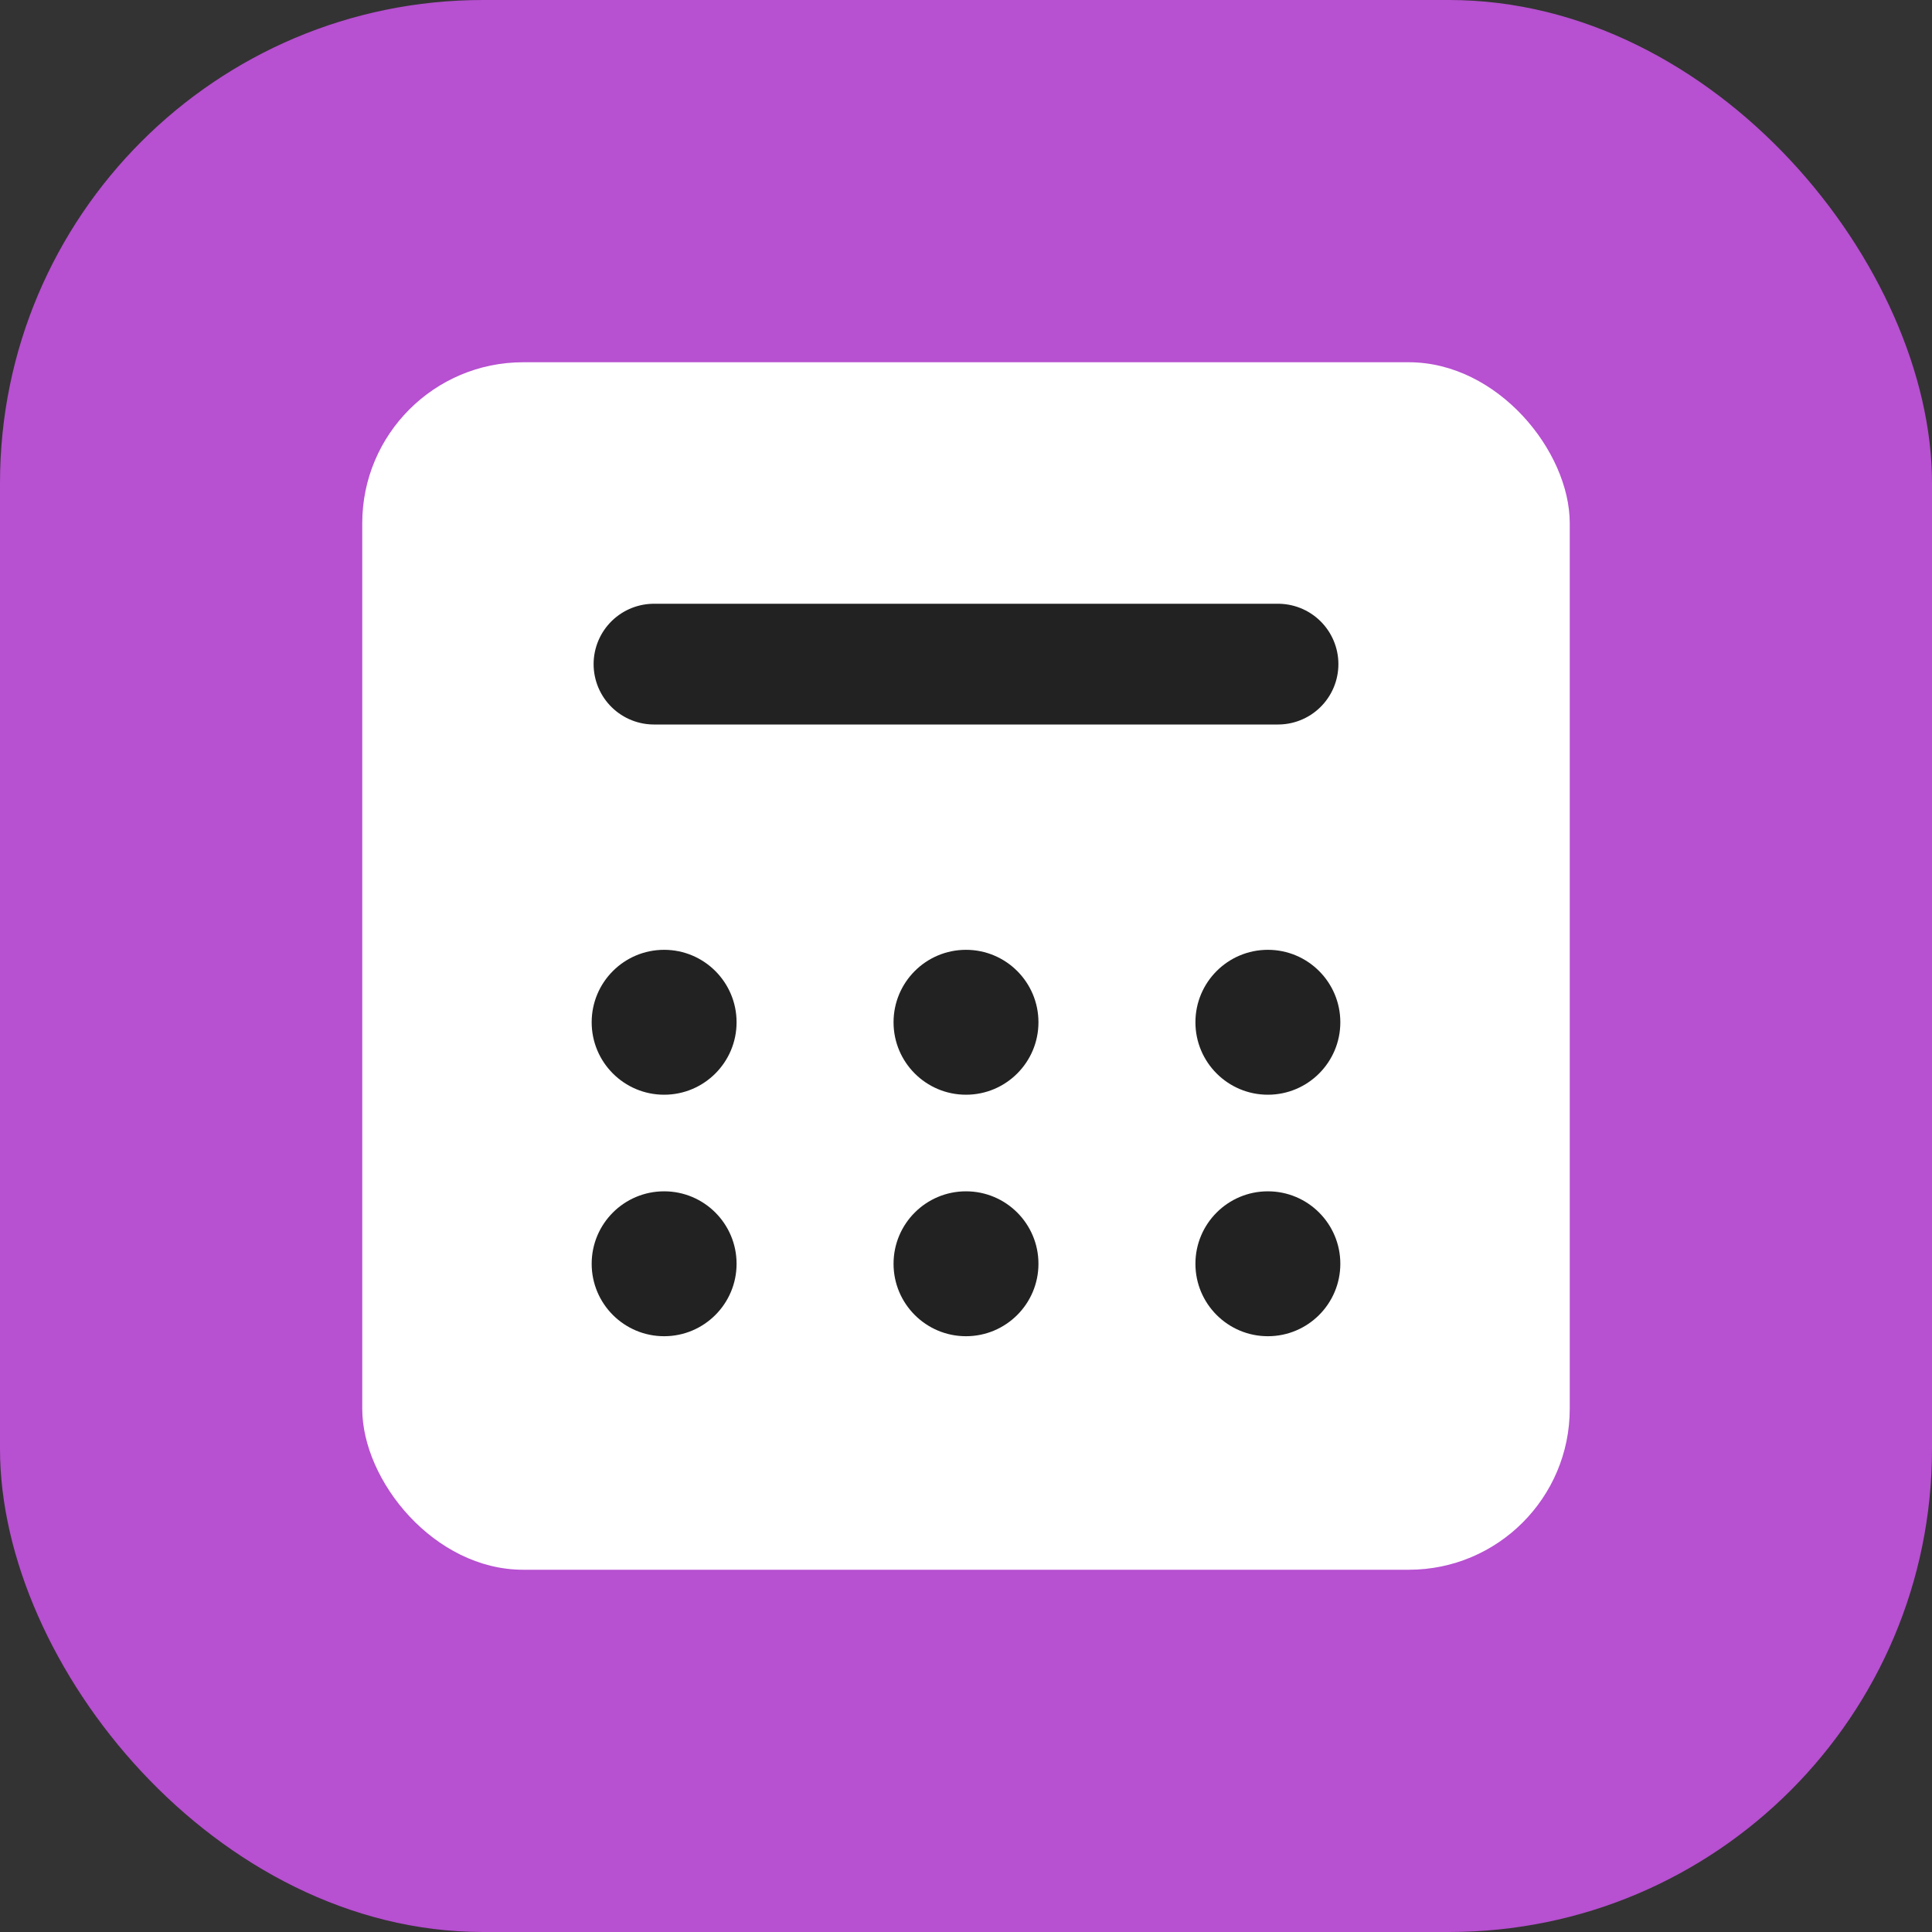
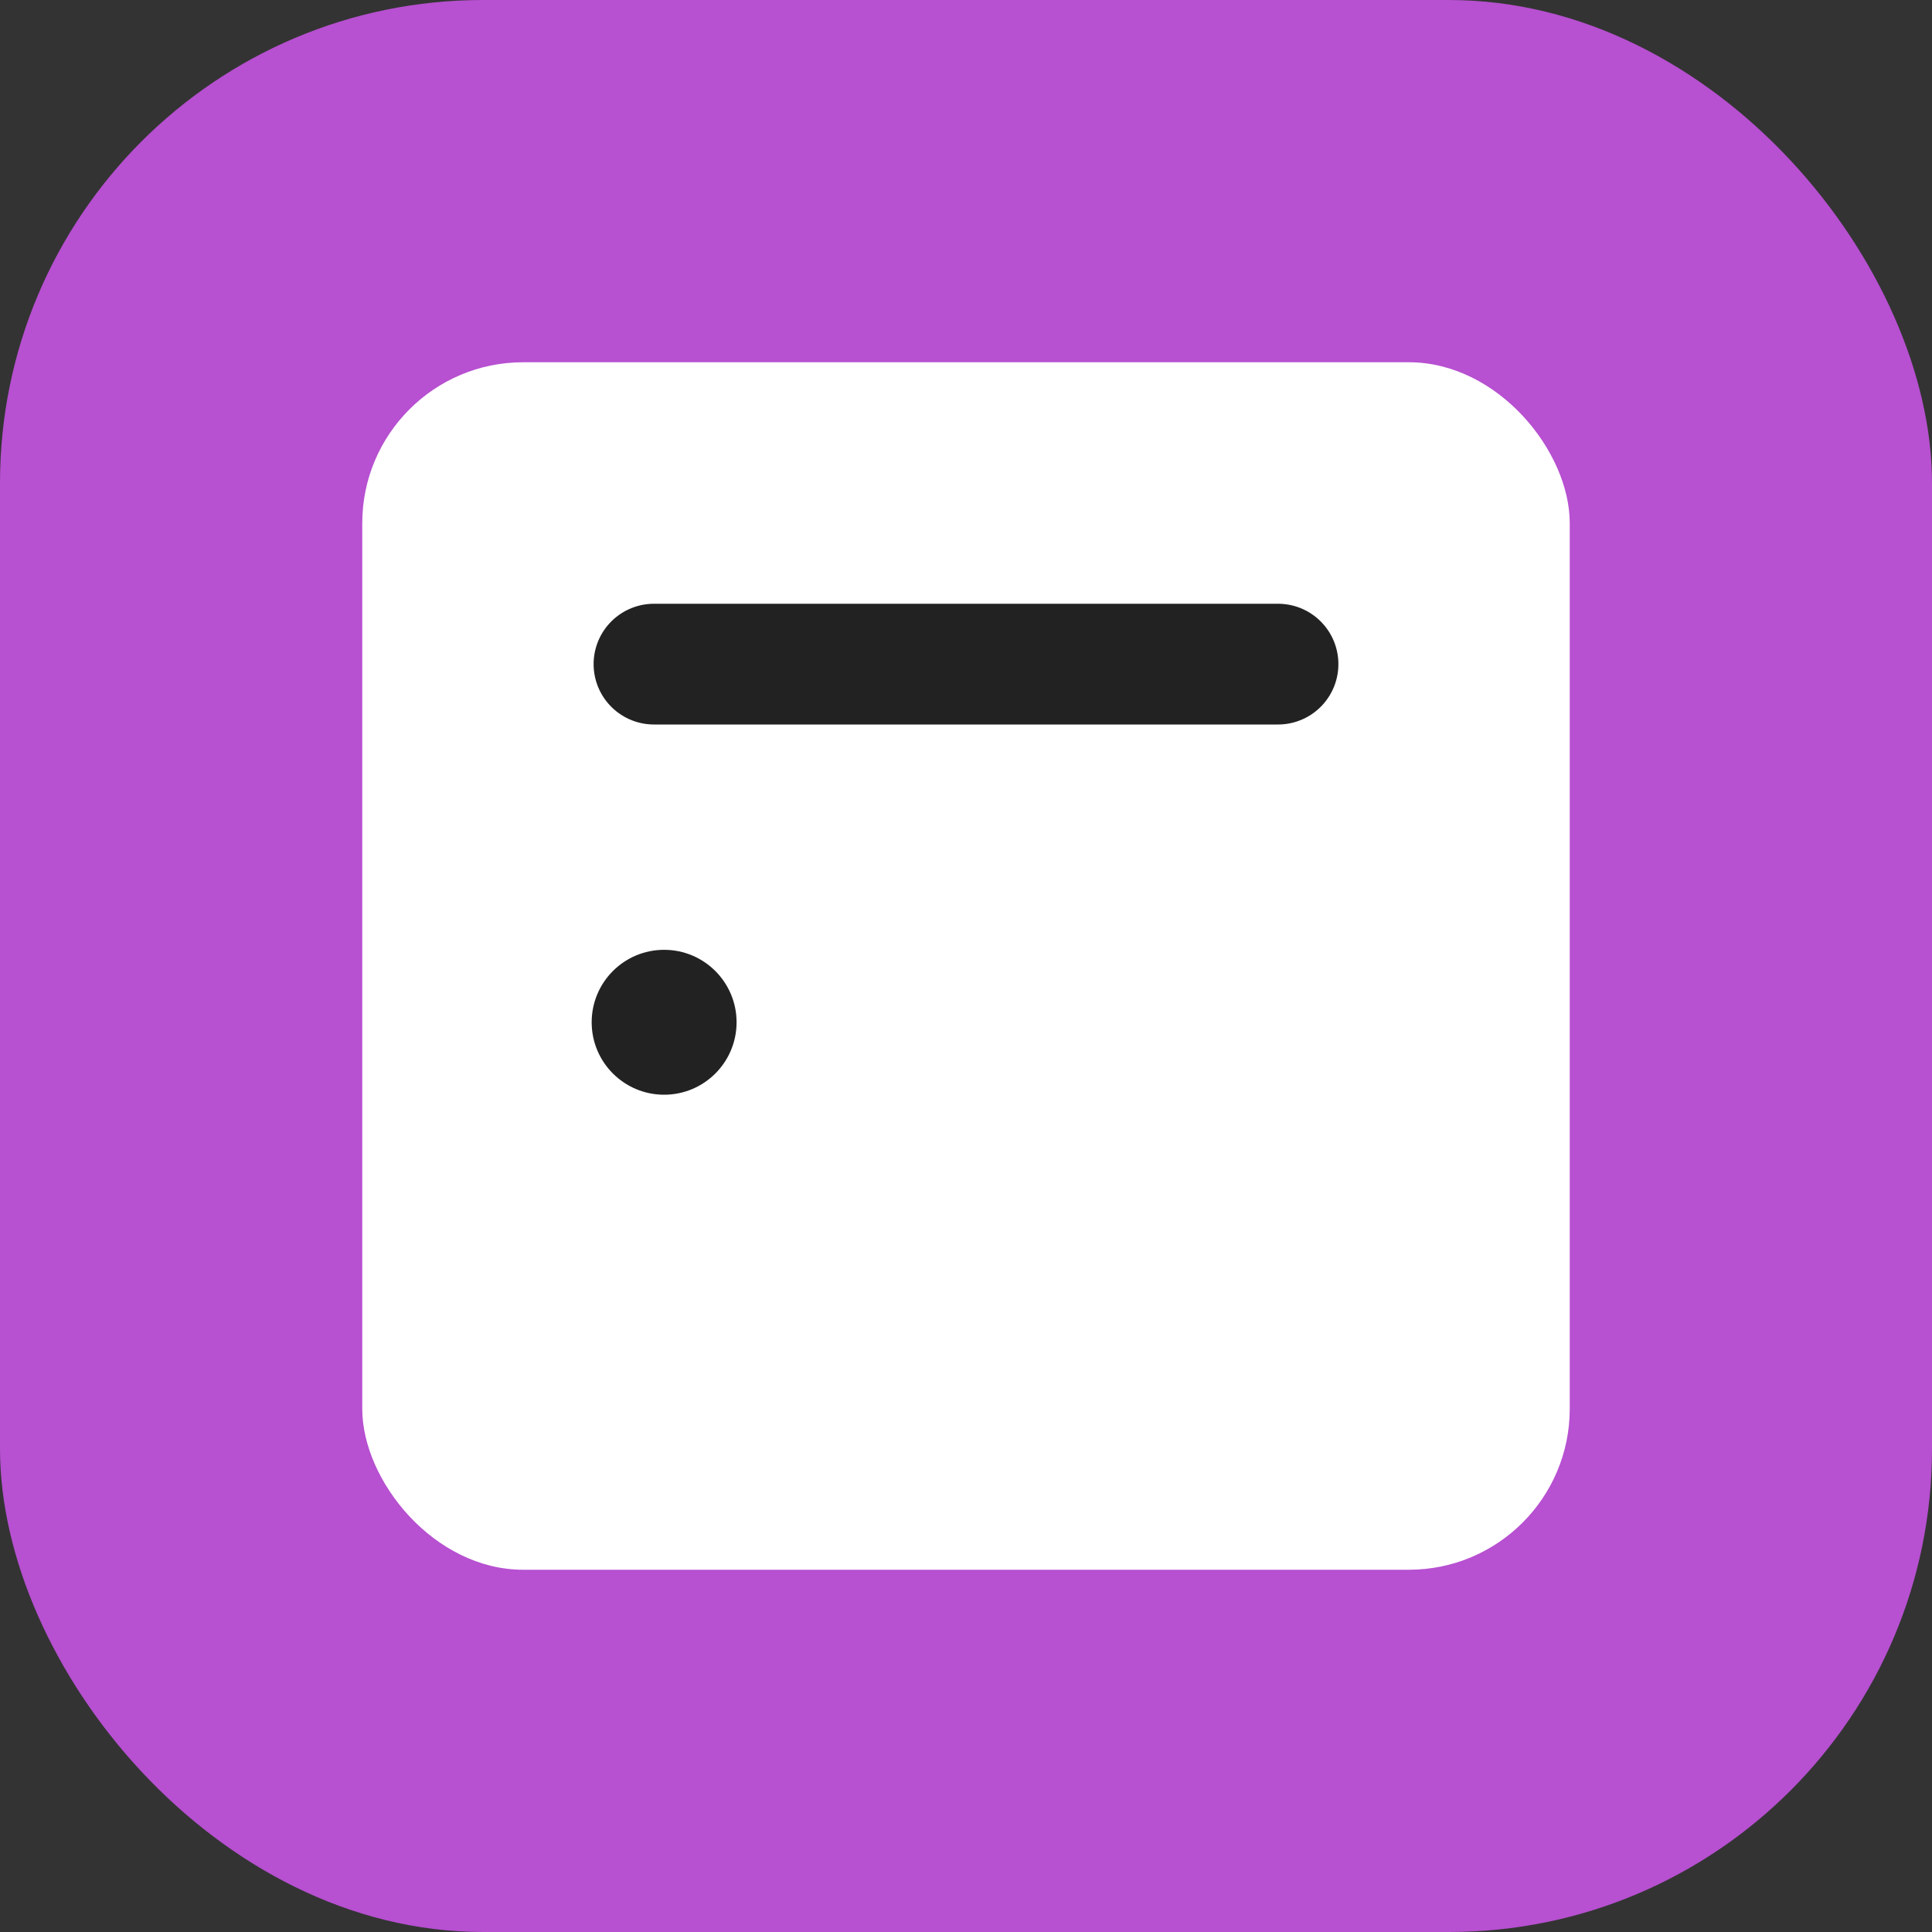
<svg xmlns="http://www.w3.org/2000/svg" width="16" height="16" viewBox="0 0 16 16" fill="none">
  <rect x="0" y="0" width="16" height="16" fill="#333333" stroke="none" />
  <rect width="16" height="16" rx="4" fill="#B750D1" />
  <rect x="3" y="3" width="10" height="10" rx="1.333" fill="white" />
  <circle r="0.6" transform="matrix(1 0 0 -1 5.5 8.466)" fill="#222222" />
-   <circle r="0.6" transform="matrix(1 0 0 -1 5.5 10.466)" fill="#222222" />
-   <circle r="0.6" transform="matrix(1 0 0 -1 8 8.466)" fill="#222222" />
-   <circle r="0.6" transform="matrix(1 0 0 -1 8 10.466)" fill="#222222" />
-   <circle r="0.6" transform="matrix(1 0 0 -1 10.5 8.466)" fill="#222222" />
-   <circle r="0.6" transform="matrix(1 0 0 -1 10.5 10.466)" fill="#222222" />
  <path d="M5.416 5.5L10.584 5.5" stroke="#222222" stroke-linecap="round" stroke-linejoin="round" />
</svg>